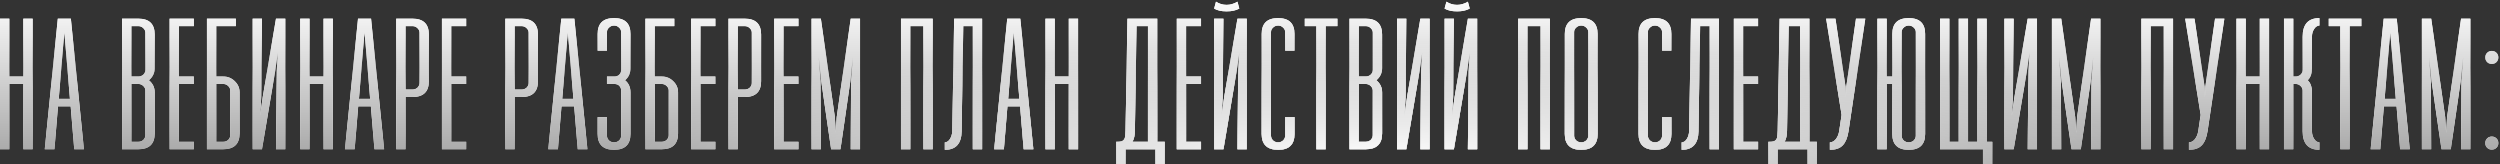
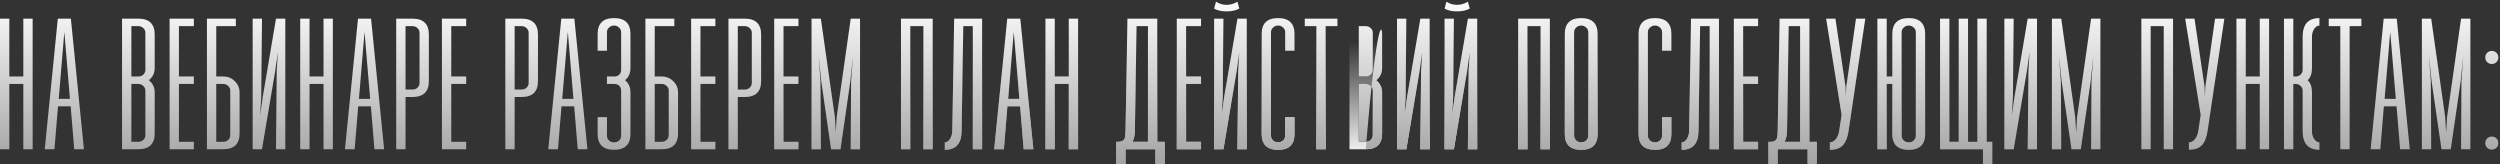
<svg xmlns="http://www.w3.org/2000/svg" width="670" height="44" viewBox="0 0 670 44" fill="none">
  <rect x="0" y="0" width="670" height="44" fill="#333333" stroke="none" />
-   <path d="M6.25 5H8.75V40H6.25V22.5H2.5V40H7.07805e-08V5H2.5V20.5H6.25V5ZM19.892 40L18.942 28.5H15.542L14.592 40H11.992L15.492 5H18.992L22.492 40H19.892ZM15.742 26.5H18.742L17.242 8.55L15.742 26.5ZM41.459 18.25C41.459 19.55 40.942 20.633 39.909 21.5C40.942 22.367 41.459 23.45 41.459 24.75V35.75C41.459 38.583 39.992 40 37.059 40H32.709V5H37.059C39.992 5 41.459 6.417 41.459 9.25V18.25ZM37.059 20.5C37.592 20.5 38.042 20.333 38.409 20C38.776 19.633 38.959 19.217 38.959 18.75V8.75C38.959 8.283 38.776 7.883 38.409 7.55C38.042 7.183 37.592 7 37.059 7H35.209V20.5H37.059ZM38.959 24.25C38.959 23.783 38.776 23.383 38.409 23.05C38.042 22.683 37.592 22.5 37.059 22.5H35.209V38H37.059C37.592 38 38.042 37.833 38.409 37.5C38.776 37.133 38.959 36.717 38.959 36.25V24.25ZM51.951 7H47.951V20.5H51.951V22.5H47.951V38H51.951V40H45.451V5H51.951V7ZM59.809 20.5C61.042 20.5 62.076 20.917 62.909 21.75C63.776 22.583 64.209 23.583 64.209 24.75V35.75C64.209 38.583 62.742 40 59.809 40H55.459V5H63.209V7H57.959V20.5H59.809ZM61.709 24.25C61.709 23.783 61.526 23.383 61.159 23.05C60.792 22.683 60.342 22.5 59.809 22.5H57.959V38H59.809C60.342 38 60.792 37.833 61.159 37.5C61.526 37.133 61.709 36.717 61.709 36.25V24.25ZM73.963 40L74.163 19L74.463 14L73.763 19L70.213 40H67.713V5H70.213L70.013 26L69.713 31L70.413 26L73.963 5H76.463V40H73.963ZM86.705 5H89.205V40H86.705V22.5H82.955V40H80.455V5H82.955V20.5H86.705V5ZM100.347 40L99.397 28.5H95.997L95.047 40H92.447L95.947 5H99.447L102.947 40H100.347ZM96.197 26.5H99.197L97.697 8.55L96.197 26.5ZM110.534 5C113.467 5 114.934 6.417 114.934 9.25V21.75C114.934 24.583 113.467 26 110.534 26H108.684V40H106.184V5H110.534ZM112.434 8.75C112.434 8.283 112.25 7.883 111.884 7.55C111.517 7.183 111.067 7 110.534 7H108.684V24H110.534C111.067 24 111.517 23.833 111.884 23.5C112.25 23.133 112.434 22.717 112.434 22.25V8.75ZM124.938 7H120.938V20.5H124.938V22.5H120.938V38H124.938V40H118.438V5H124.938V7ZM139.776 5C142.709 5 144.176 6.417 144.176 9.25V21.75C144.176 24.583 142.709 26 139.776 26H137.926V40H135.426V5H139.776ZM141.676 8.75C141.676 8.283 141.492 7.883 141.126 7.55C140.759 7.183 140.309 7 139.776 7H137.926V24H139.776C140.309 24 140.759 23.833 141.126 23.5C141.492 23.133 141.676 22.717 141.676 22.25V8.75ZM154.83 40L153.88 28.5H150.48L149.53 40H146.93L150.43 5H153.93L157.43 40H154.83ZM150.68 26.5H153.68L152.18 8.55L150.68 26.5ZM164.566 4.85C167.499 4.85 168.966 6.267 168.966 9.1V18.25C168.966 19.617 168.483 20.7 167.516 21.5C168.483 22.3 168.966 23.383 168.966 24.75V35.9C168.966 38.733 167.499 40.15 164.566 40.15C161.633 40.15 160.166 38.733 160.166 35.9V31.4H162.666V36.4C162.666 36.867 162.849 37.283 163.216 37.65C163.583 37.983 164.033 38.15 164.566 38.15C165.099 38.15 165.549 37.983 165.916 37.65C166.283 37.283 166.466 36.867 166.466 36.4V24.25C166.466 23.75 166.299 23.333 165.966 23C165.666 22.667 165.199 22.5 164.566 22.5H162.666V20.5H164.566C165.199 20.5 165.666 20.333 165.966 20C166.299 19.667 166.466 19.25 166.466 18.75V8.6C166.466 8.133 166.283 7.733 165.916 7.4C165.549 7.033 165.099 6.85 164.566 6.85C164.033 6.85 163.583 7.033 163.216 7.4C162.849 7.733 162.666 8.133 162.666 8.6V13.6H160.166V9.1C160.166 6.267 161.633 4.85 164.566 4.85ZM177.319 20.5C178.552 20.5 179.585 20.917 180.419 21.75C181.285 22.583 181.719 23.583 181.719 24.75V35.75C181.719 38.583 180.252 40 177.319 40H172.969V5H180.719V7H175.469V20.5H177.319ZM179.219 24.25C179.219 23.783 179.035 23.383 178.669 23.05C178.302 22.683 177.852 22.5 177.319 22.5H175.469V38H177.319C177.852 38 178.302 37.833 178.669 37.5C179.035 37.133 179.219 36.717 179.219 36.25V24.25ZM191.723 7H187.723V20.5H191.723V22.5H187.723V38H191.723V40H185.223V5H191.723V7ZM199.58 5C202.514 5 203.98 6.417 203.98 9.25V21.75C203.98 24.583 202.514 26 199.58 26H197.73V40H195.23V5H199.58ZM201.48 8.75C201.48 8.283 201.297 7.883 200.93 7.55C200.564 7.183 200.114 7 199.58 7H197.73V24H199.58C200.114 24 200.564 23.833 200.93 23.5C201.297 23.133 201.48 22.717 201.48 22.25V8.75ZM213.984 7H209.984V20.5H213.984V22.5H209.984V38H213.984V40H207.484V5H213.984V7ZM217.492 5H219.992L223.742 31.4L223.992 35.65L224.242 31.4L227.992 5H230.492V40H227.992L228.092 21.75L228.592 15L227.892 21.75L225.242 40H222.742L220.092 21.75L219.392 15L219.892 21.75L219.992 40H217.492V5ZM249.963 5V40H247.463V7H243.963V40H241.463V5H249.963ZM263.211 40H260.711V7H258.161L257.711 35.15C257.678 38.483 256.178 40.15 253.211 40.15V38.15C253.744 38.15 254.194 37.867 254.561 37.3C254.961 36.7 255.178 35.983 255.211 35.15L255.711 5H263.211V40ZM274.341 40L273.391 28.5H269.991L269.041 40H266.441L269.941 5H273.441L276.941 40H274.341ZM270.191 26.5H273.191L271.691 8.55L270.191 26.5ZM286.428 5H288.928V40H286.428V22.5H282.678V40H280.178V5H282.678V20.5H286.428V5ZM312.15 38V44H309.65V40H301.65V44H299.15V38H299.65C300.284 38 300.734 37.883 301 37.65C301.3 37.383 301.467 37.083 301.5 36.75C301.567 36.383 301.617 35.8 301.65 35L302.15 5H310.15V38H312.15ZM307.65 38V7H304.6L304.15 35C304.15 36.2 303.934 37.2 303.5 38H307.65ZM321.877 7H317.877V20.5H321.877V22.5H317.877V38H321.877V40H315.377V5H321.877V7ZM331.635 40L331.835 19L332.135 14L331.435 19L327.885 40H325.385V5H327.885L327.685 26L327.385 31L328.085 26L331.635 5H334.135V40H331.635ZM325.885 0.45C326.751 1.017 327.701 1.3 328.735 1.3C329.735 1.3 330.701 1.017 331.635 0.45L332.135 2.3C331.235 2.8 330.101 3.05 328.735 3.05C327.335 3.05 326.218 2.8 325.385 2.3L325.885 0.45ZM346.927 35.9C346.927 38.733 345.477 40.15 342.577 40.15C339.61 40.15 338.127 38.733 338.127 35.9V9.1C338.127 6.267 339.594 4.85 342.527 4.85C345.46 4.85 346.927 6.267 346.927 9.1V13.6H344.427V8.6C344.427 8.133 344.244 7.733 343.877 7.4C343.51 7.033 343.06 6.85 342.527 6.85C341.994 6.85 341.544 7.033 341.177 7.4C340.81 7.733 340.627 8.133 340.627 8.6V36.4C340.627 36.867 340.81 37.283 341.177 37.65C341.544 37.983 341.994 38.15 342.527 38.15C343.06 38.15 343.51 37.983 343.877 37.65C344.244 37.283 344.427 36.867 344.427 36.4V31.4H346.927V35.9ZM358.43 5V7H355.28V40H352.78V7H349.68V5H358.43ZM370.408 18.25C370.408 19.55 369.892 20.633 368.858 21.5C369.892 22.367 370.408 23.45 370.408 24.75V35.75C370.408 38.583 368.942 40 366.008 40H361.658V5H366.008C368.942 5 370.408 6.417 370.408 9.25V18.25ZM366.008 20.5C366.542 20.5 366.992 20.333 367.358 20C367.725 19.633 367.908 19.217 367.908 18.75V8.75C367.908 8.283 367.725 7.883 367.358 7.55C366.992 7.183 366.542 7 366.008 7H364.158V20.5H366.008ZM367.908 24.25C367.908 23.783 367.725 23.383 367.358 23.05C366.992 22.683 366.542 22.5 366.008 22.5H364.158V38H366.008C366.542 38 366.992 37.833 367.358 37.5C367.725 37.133 367.908 36.717 367.908 36.25V24.25ZM380.65 40L380.85 19L381.15 14L380.45 19L376.9 40H374.4V5H376.9L376.7 26L376.4 31L377.1 26L380.65 5H383.15V40H380.65ZM393.393 40L393.593 19L393.893 14L393.193 19L389.643 40H387.143V5H389.643L389.443 26L389.143 31L389.843 26L393.393 5H395.893V40H393.393ZM387.643 0.45C388.509 1.017 389.459 1.3 390.493 1.3C391.493 1.3 392.459 1.017 393.393 0.45L393.893 2.3C392.993 2.8 391.859 3.05 390.493 3.05C389.093 3.05 387.976 2.8 387.143 2.3L387.643 0.45ZM415.365 5V40H412.865V7H409.365V40H406.865V5H415.365ZM419.363 9.1C419.363 6.267 420.83 4.85 423.763 4.85C426.697 4.85 428.163 6.267 428.163 9.1V35.9C428.163 38.733 426.697 40.15 423.763 40.15C420.83 40.15 419.363 38.733 419.363 35.9V9.1ZM421.863 36.4C421.863 36.867 422.047 37.283 422.413 37.65C422.78 37.983 423.23 38.15 423.763 38.15C424.297 38.15 424.747 37.983 425.113 37.65C425.48 37.283 425.663 36.867 425.663 36.4V8.6C425.663 8.133 425.48 7.733 425.113 7.4C424.747 7.033 424.297 6.85 423.763 6.85C423.23 6.85 422.78 7.033 422.413 7.4C422.047 7.733 421.863 8.133 421.863 8.6V36.4ZM447.935 35.9C447.935 38.733 446.485 40.15 443.585 40.15C440.618 40.15 439.135 38.733 439.135 35.9V9.1C439.135 6.267 440.601 4.85 443.535 4.85C446.468 4.85 447.935 6.267 447.935 9.1V13.6H445.435V8.6C445.435 8.133 445.251 7.733 444.885 7.4C444.518 7.033 444.068 6.85 443.535 6.85C443.001 6.85 442.551 7.033 442.185 7.4C441.818 7.733 441.635 8.133 441.635 8.6V36.4C441.635 36.867 441.818 37.283 442.185 37.65C442.551 37.983 443.001 38.15 443.535 38.15C444.068 38.15 444.518 37.983 444.885 37.65C445.251 37.283 445.435 36.867 445.435 36.4V31.4H447.935V35.9ZM460.688 40H458.188V7H455.638L455.188 35.15C455.154 38.483 453.654 40.15 450.688 40.15V38.15C451.221 38.15 451.671 37.867 452.038 37.3C452.438 36.7 452.654 35.983 452.688 35.15L453.188 5H460.688V40ZM471.168 7H467.168V20.5H471.168V22.5H467.168V38H471.168V40H464.668V5H471.168V7ZM486.926 38V44H484.426V40H476.426V44H473.926V38H474.426C475.059 38 475.509 37.883 475.776 37.65C476.076 37.383 476.242 37.083 476.276 36.75C476.342 36.383 476.392 35.8 476.426 35L476.926 5H484.926V38H486.926ZM482.426 38V7H479.376L478.926 35C478.926 36.2 478.709 37.2 478.276 38H482.426ZM494.602 23.25L494.702 26L494.802 23.25L497.402 5H499.902L495.402 35.15C495.136 36.883 494.619 38.15 493.852 38.95C493.086 39.75 491.936 40.15 490.402 40.15V38.15C491.002 38.15 491.536 37.867 492.002 37.3C492.469 36.7 492.769 35.983 492.902 35.15L493.552 30.8L489.402 5H491.902L494.602 23.25ZM511.539 4.85C514.472 4.85 515.939 6.267 515.939 9.1V35.9C515.939 38.733 514.472 40.15 511.539 40.15C508.605 40.15 507.139 38.733 507.139 35.9V22.5H505.639V40H503.139V5H505.639V20.5H507.139V9.1C507.139 6.267 508.605 4.85 511.539 4.85ZM513.439 8.6C513.439 8.133 513.255 7.733 512.889 7.4C512.522 7.033 512.072 6.85 511.539 6.85C511.005 6.85 510.555 7.033 510.189 7.4C509.822 7.733 509.639 8.133 509.639 8.6V36.4C509.639 36.867 509.822 37.283 510.189 37.65C510.555 37.983 511.005 38.15 511.539 38.15C512.072 38.15 512.522 37.983 512.889 37.65C513.255 37.283 513.439 36.867 513.439 36.4V8.6ZM532.434 38H533.934V44H531.434V40H519.934V5H522.434V38H524.934V5H527.434V38H529.934V5H532.434V38ZM543.418 40L543.618 19L543.918 14L543.218 19L539.668 40H537.168V5H539.668L539.468 26L539.168 31L539.868 26L543.418 5H545.918V40H543.418ZM549.91 5H552.41L556.16 31.4L556.41 35.65L556.66 31.4L560.41 5H562.91V40H560.41L560.51 21.75L561.01 15L560.31 21.75L557.66 40H555.16L552.51 21.75L551.81 15L552.31 21.75L552.41 40H549.91V5ZM582.381 5V40H579.881V7H576.381V40H573.881V5H582.381ZM590.829 23.25L590.929 26L591.029 23.25L593.629 5H596.129L591.629 35.15C591.362 36.883 590.846 38.15 590.079 38.95C589.312 39.75 588.162 40.15 586.629 40.15V38.15C587.229 38.15 587.762 37.867 588.229 37.3C588.696 36.7 588.996 35.983 589.129 35.15L589.779 30.8L585.629 5H588.129L590.829 23.25ZM605.615 5H608.115V40H605.615V22.5H601.865V40H599.365V5H601.865V20.5H605.615V5ZM619.607 18.25C619.607 19.717 619.224 20.8 618.457 21.5C619.224 22.2 619.607 23.283 619.607 24.75V35.15C619.607 35.95 619.807 36.65 620.207 37.25C620.607 37.85 621.074 38.15 621.607 38.15V40.15C618.607 40.15 617.107 38.483 617.107 35.15V24.25C617.107 23.783 616.924 23.383 616.557 23.05C616.191 22.683 615.741 22.5 615.207 22.5H614.607V40H612.107V5H614.607V20.5H615.207C615.741 20.5 616.191 20.333 616.557 20C616.924 19.633 617.107 19.217 617.107 18.75V9.85C617.107 6.517 618.607 4.85 621.607 4.85V6.85C621.074 6.85 620.607 7.15 620.207 7.75C619.807 8.35 619.607 9.05 619.607 9.85V18.25ZM632.85 5V7H629.7V40H627.2V7H624.1V5H632.85ZM643.228 40L642.278 28.5H638.878L637.928 40H635.328L638.828 5H642.328L645.828 40H643.228ZM639.078 26.5H642.078L640.578 8.55L639.078 26.5ZM649.064 5H651.564L655.314 31.4L655.564 35.65L655.814 31.4L659.564 5H662.064V40H659.564L659.664 21.75L660.164 15L659.464 21.75L656.814 40H654.314L651.664 21.75L650.964 15L651.464 21.75L651.564 40H649.064V5ZM667.805 40.1C667.305 40.1 666.888 39.933 666.555 39.6C666.221 39.267 666.055 38.85 666.055 38.35C666.055 37.85 666.221 37.433 666.555 37.1C666.888 36.767 667.305 36.6 667.805 36.6C668.305 36.6 668.721 36.767 669.055 37.1C669.388 37.433 669.555 37.85 669.555 38.35C669.555 38.85 669.388 39.267 669.055 39.6C668.721 39.933 668.305 40.1 667.805 40.1ZM667.805 17.15C667.305 17.15 666.888 16.983 666.555 16.65C666.221 16.317 666.055 15.9 666.055 15.4C666.055 14.9 666.221 14.483 666.555 14.15C666.888 13.817 667.305 13.65 667.805 13.65C668.305 13.65 668.721 13.817 669.055 14.15C669.388 14.483 669.555 14.9 669.555 15.4C669.555 15.9 669.388 16.317 669.055 16.65C668.721 16.983 668.305 17.15 667.805 17.15Z" fill="url(#paint0_linear_17_4268)" />
  <path d="M6.25 5H8.75V40H6.25V22.5H2.5V40H7.07805e-08V5H2.5V20.5H6.25V5ZM19.892 40L18.942 28.5H15.542L14.592 40H11.992L15.492 5H18.992L22.492 40H19.892ZM15.742 26.5H18.742L17.242 8.55L15.742 26.5ZM41.459 18.25C41.459 19.55 40.942 20.633 39.909 21.5C40.942 22.367 41.459 23.45 41.459 24.75V35.75C41.459 38.583 39.992 40 37.059 40H32.709V5H37.059C39.992 5 41.459 6.417 41.459 9.25V18.25ZM37.059 20.5C37.592 20.5 38.042 20.333 38.409 20C38.776 19.633 38.959 19.217 38.959 18.75V8.75C38.959 8.283 38.776 7.883 38.409 7.55C38.042 7.183 37.592 7 37.059 7H35.209V20.5H37.059ZM38.959 24.25C38.959 23.783 38.776 23.383 38.409 23.05C38.042 22.683 37.592 22.5 37.059 22.5H35.209V38H37.059C37.592 38 38.042 37.833 38.409 37.5C38.776 37.133 38.959 36.717 38.959 36.25V24.25ZM51.951 7H47.951V20.5H51.951V22.5H47.951V38H51.951V40H45.451V5H51.951V7ZM59.809 20.5C61.042 20.5 62.076 20.917 62.909 21.75C63.776 22.583 64.209 23.583 64.209 24.75V35.75C64.209 38.583 62.742 40 59.809 40H55.459V5H63.209V7H57.959V20.5H59.809ZM61.709 24.25C61.709 23.783 61.526 23.383 61.159 23.05C60.792 22.683 60.342 22.5 59.809 22.5H57.959V38H59.809C60.342 38 60.792 37.833 61.159 37.5C61.526 37.133 61.709 36.717 61.709 36.25V24.25ZM73.963 40L74.163 19L74.463 14L73.763 19L70.213 40H67.713V5H70.213L70.013 26L69.713 31L70.413 26L73.963 5H76.463V40H73.963ZM86.705 5H89.205V40H86.705V22.5H82.955V40H80.455V5H82.955V20.5H86.705V5ZM100.347 40L99.397 28.5H95.997L95.047 40H92.447L95.947 5H99.447L102.947 40H100.347ZM96.197 26.5H99.197L97.697 8.55L96.197 26.5ZM110.534 5C113.467 5 114.934 6.417 114.934 9.25V21.75C114.934 24.583 113.467 26 110.534 26H108.684V40H106.184V5H110.534ZM112.434 8.75C112.434 8.283 112.25 7.883 111.884 7.55C111.517 7.183 111.067 7 110.534 7H108.684V24H110.534C111.067 24 111.517 23.833 111.884 23.5C112.25 23.133 112.434 22.717 112.434 22.25V8.75ZM124.938 7H120.938V20.5H124.938V22.5H120.938V38H124.938V40H118.438V5H124.938V7ZM139.776 5C142.709 5 144.176 6.417 144.176 9.25V21.75C144.176 24.583 142.709 26 139.776 26H137.926V40H135.426V5H139.776ZM141.676 8.75C141.676 8.283 141.492 7.883 141.126 7.55C140.759 7.183 140.309 7 139.776 7H137.926V24H139.776C140.309 24 140.759 23.833 141.126 23.5C141.492 23.133 141.676 22.717 141.676 22.25V8.75ZM154.83 40L153.88 28.5H150.48L149.53 40H146.93L150.43 5H153.93L157.43 40H154.83ZM150.68 26.5H153.68L152.18 8.55L150.68 26.5ZM164.566 4.85C167.499 4.85 168.966 6.267 168.966 9.1V18.25C168.966 19.617 168.483 20.7 167.516 21.5C168.483 22.3 168.966 23.383 168.966 24.75V35.9C168.966 38.733 167.499 40.15 164.566 40.15C161.633 40.15 160.166 38.733 160.166 35.9V31.4H162.666V36.4C162.666 36.867 162.849 37.283 163.216 37.65C163.583 37.983 164.033 38.15 164.566 38.15C165.099 38.15 165.549 37.983 165.916 37.65C166.283 37.283 166.466 36.867 166.466 36.4V24.25C166.466 23.75 166.299 23.333 165.966 23C165.666 22.667 165.199 22.5 164.566 22.5H162.666V20.5H164.566C165.199 20.5 165.666 20.333 165.966 20C166.299 19.667 166.466 19.25 166.466 18.75V8.6C166.466 8.133 166.283 7.733 165.916 7.4C165.549 7.033 165.099 6.85 164.566 6.85C164.033 6.85 163.583 7.033 163.216 7.4C162.849 7.733 162.666 8.133 162.666 8.6V13.6H160.166V9.1C160.166 6.267 161.633 4.85 164.566 4.85ZM177.319 20.5C178.552 20.5 179.585 20.917 180.419 21.75C181.285 22.583 181.719 23.583 181.719 24.75V35.75C181.719 38.583 180.252 40 177.319 40H172.969V5H180.719V7H175.469V20.5H177.319ZM179.219 24.25C179.219 23.783 179.035 23.383 178.669 23.05C178.302 22.683 177.852 22.5 177.319 22.5H175.469V38H177.319C177.852 38 178.302 37.833 178.669 37.5C179.035 37.133 179.219 36.717 179.219 36.25V24.25ZM191.723 7H187.723V20.5H191.723V22.5H187.723V38H191.723V40H185.223V5H191.723V7ZM199.58 5C202.514 5 203.98 6.417 203.98 9.25V21.75C203.98 24.583 202.514 26 199.58 26H197.73V40H195.23V5H199.58ZM201.48 8.75C201.48 8.283 201.297 7.883 200.93 7.55C200.564 7.183 200.114 7 199.58 7H197.73V24H199.58C200.114 24 200.564 23.833 200.93 23.5C201.297 23.133 201.48 22.717 201.48 22.25V8.75ZM213.984 7H209.984V20.5H213.984V22.5H209.984V38H213.984V40H207.484V5H213.984V7ZM217.492 5H219.992L223.742 31.4L223.992 35.65L224.242 31.4L227.992 5H230.492V40H227.992L228.092 21.75L228.592 15L227.892 21.75L225.242 40H222.742L220.092 21.75L219.392 15L219.892 21.75L219.992 40H217.492V5ZM249.963 5V40H247.463V7H243.963V40H241.463V5H249.963ZM263.211 40H260.711V7H258.161L257.711 35.15C257.678 38.483 256.178 40.15 253.211 40.15V38.15C253.744 38.15 254.194 37.867 254.561 37.3C254.961 36.7 255.178 35.983 255.211 35.15L255.711 5H263.211V40ZM274.341 40L273.391 28.5H269.991L269.041 40H266.441L269.941 5H273.441L276.941 40H274.341ZM270.191 26.5H273.191L271.691 8.55L270.191 26.5ZM286.428 5H288.928V40H286.428V22.5H282.678V40H280.178V5H282.678V20.5H286.428V5ZM312.15 38V44H309.65V40H301.65V44H299.15V38H299.65C300.284 38 300.734 37.883 301 37.65C301.3 37.383 301.467 37.083 301.5 36.75C301.567 36.383 301.617 35.8 301.65 35L302.15 5H310.15V38H312.15ZM307.65 38V7H304.6L304.15 35C304.15 36.2 303.934 37.2 303.5 38H307.65ZM321.877 7H317.877V20.5H321.877V22.5H317.877V38H321.877V40H315.377V5H321.877V7ZM331.635 40L331.835 19L332.135 14L331.435 19L327.885 40H325.385V5H327.885L327.685 26L327.385 31L328.085 26L331.635 5H334.135V40H331.635ZM325.885 0.45C326.751 1.017 327.701 1.3 328.735 1.3C329.735 1.3 330.701 1.017 331.635 0.45L332.135 2.3C331.235 2.8 330.101 3.05 328.735 3.05C327.335 3.05 326.218 2.8 325.385 2.3L325.885 0.45ZM346.927 35.9C346.927 38.733 345.477 40.15 342.577 40.15C339.61 40.15 338.127 38.733 338.127 35.9V9.1C338.127 6.267 339.594 4.85 342.527 4.85C345.46 4.85 346.927 6.267 346.927 9.1V13.6H344.427V8.6C344.427 8.133 344.244 7.733 343.877 7.4C343.51 7.033 343.06 6.85 342.527 6.85C341.994 6.85 341.544 7.033 341.177 7.4C340.81 7.733 340.627 8.133 340.627 8.6V36.4C340.627 36.867 340.81 37.283 341.177 37.65C341.544 37.983 341.994 38.15 342.527 38.15C343.06 38.15 343.51 37.983 343.877 37.65C344.244 37.283 344.427 36.867 344.427 36.4V31.4H346.927V35.9ZM358.43 5V7H355.28V40H352.78V7H349.68V5H358.43ZM370.408 18.25C370.408 19.55 369.892 20.633 368.858 21.5C369.892 22.367 370.408 23.45 370.408 24.75V35.75C370.408 38.583 368.942 40 366.008 40H361.658V5H366.008C368.942 5 370.408 6.417 370.408 9.25V18.25ZM366.008 20.5C366.542 20.5 366.992 20.333 367.358 20C367.725 19.633 367.908 19.217 367.908 18.75V8.75C367.908 8.283 367.725 7.883 367.358 7.55C366.992 7.183 366.542 7 366.008 7H364.158V20.5H366.008ZM367.908 24.25C367.908 23.783 367.725 23.383 367.358 23.05C366.992 22.683 366.542 22.5 366.008 22.5H364.158V38H366.008C366.542 38 366.992 37.833 367.358 37.5C367.725 37.133 367.908 36.717 367.908 36.25V24.25ZM380.65 40L380.85 19L381.15 14L380.45 19L376.9 40H374.4V5H376.9L376.7 26L376.4 31L377.1 26L380.65 5H383.15V40H380.65ZM393.393 40L393.593 19L393.893 14L393.193 19L389.643 40H387.143V5H389.643L389.443 26L389.143 31L389.843 26L393.393 5H395.893V40H393.393ZM387.643 0.45C388.509 1.017 389.459 1.3 390.493 1.3C391.493 1.3 392.459 1.017 393.393 0.45L393.893 2.3C392.993 2.8 391.859 3.05 390.493 3.05C389.093 3.05 387.976 2.8 387.143 2.3L387.643 0.45ZM415.365 5V40H412.865V7H409.365V40H406.865V5H415.365ZM419.363 9.1C419.363 6.267 420.83 4.85 423.763 4.85C426.697 4.85 428.163 6.267 428.163 9.1V35.9C428.163 38.733 426.697 40.15 423.763 40.15C420.83 40.15 419.363 38.733 419.363 35.9V9.1ZM421.863 36.4C421.863 36.867 422.047 37.283 422.413 37.65C422.78 37.983 423.23 38.15 423.763 38.15C424.297 38.15 424.747 37.983 425.113 37.65C425.48 37.283 425.663 36.867 425.663 36.4V8.6C425.663 8.133 425.48 7.733 425.113 7.4C424.747 7.033 424.297 6.85 423.763 6.85C423.23 6.85 422.78 7.033 422.413 7.4C422.047 7.733 421.863 8.133 421.863 8.6V36.4ZM447.935 35.9C447.935 38.733 446.485 40.15 443.585 40.15C440.618 40.15 439.135 38.733 439.135 35.9V9.1C439.135 6.267 440.601 4.85 443.535 4.85C446.468 4.85 447.935 6.267 447.935 9.1V13.6H445.435V8.6C445.435 8.133 445.251 7.733 444.885 7.4C444.518 7.033 444.068 6.85 443.535 6.85C443.001 6.85 442.551 7.033 442.185 7.4C441.818 7.733 441.635 8.133 441.635 8.6V36.4C441.635 36.867 441.818 37.283 442.185 37.65C442.551 37.983 443.001 38.15 443.535 38.15C444.068 38.15 444.518 37.983 444.885 37.65C445.251 37.283 445.435 36.867 445.435 36.4V31.4H447.935V35.9ZM460.688 40H458.188V7H455.638L455.188 35.15C455.154 38.483 453.654 40.15 450.688 40.15V38.15C451.221 38.15 451.671 37.867 452.038 37.3C452.438 36.7 452.654 35.983 452.688 35.15L453.188 5H460.688V40ZM471.168 7H467.168V20.5H471.168V22.5H467.168V38H471.168V40H464.668V5H471.168V7ZM486.926 38V44H484.426V40H476.426V44H473.926V38H474.426C475.059 38 475.509 37.883 475.776 37.65C476.076 37.383 476.242 37.083 476.276 36.75C476.342 36.383 476.392 35.8 476.426 35L476.926 5H484.926V38H486.926ZM482.426 38V7H479.376L478.926 35C478.926 36.2 478.709 37.2 478.276 38H482.426ZM494.602 23.25L494.702 26L494.802 23.25L497.402 5H499.902L495.402 35.15C495.136 36.883 494.619 38.15 493.852 38.95C493.086 39.75 491.936 40.15 490.402 40.15V38.15C491.002 38.15 491.536 37.867 492.002 37.3C492.469 36.7 492.769 35.983 492.902 35.15L493.552 30.8L489.402 5H491.902L494.602 23.25ZM511.539 4.85C514.472 4.85 515.939 6.267 515.939 9.1V35.9C515.939 38.733 514.472 40.15 511.539 40.15C508.605 40.15 507.139 38.733 507.139 35.9V22.5H505.639V40H503.139V5H505.639V20.5H507.139V9.1C507.139 6.267 508.605 4.85 511.539 4.85ZM513.439 8.6C513.439 8.133 513.255 7.733 512.889 7.4C512.522 7.033 512.072 6.85 511.539 6.85C511.005 6.85 510.555 7.033 510.189 7.4C509.822 7.733 509.639 8.133 509.639 8.6V36.4C509.639 36.867 509.822 37.283 510.189 37.65C510.555 37.983 511.005 38.15 511.539 38.15C512.072 38.15 512.522 37.983 512.889 37.65C513.255 37.283 513.439 36.867 513.439 36.4V8.6ZM532.434 38H533.934V44H531.434V40H519.934V5H522.434V38H524.934V5H527.434V38H529.934V5H532.434V38ZM543.418 40L543.618 19L543.918 14L543.218 19L539.668 40H537.168V5H539.668L539.468 26L539.168 31L539.868 26L543.418 5H545.918V40H543.418ZM549.91 5H552.41L556.16 31.4L556.41 35.65L556.66 31.4L560.41 5H562.91V40H560.41L560.51 21.75L561.01 15L560.31 21.75L557.66 40H555.16L552.51 21.75L551.81 15L552.31 21.75L552.41 40H549.91V5ZM582.381 5V40H579.881V7H576.381V40H573.881V5H582.381ZM590.829 23.25L590.929 26L591.029 23.25L593.629 5H596.129L591.629 35.15C591.362 36.883 590.846 38.15 590.079 38.95C589.312 39.75 588.162 40.15 586.629 40.15V38.15C587.229 38.15 587.762 37.867 588.229 37.3C588.696 36.7 588.996 35.983 589.129 35.15L589.779 30.8L585.629 5H588.129L590.829 23.25ZM605.615 5H608.115V40H605.615V22.5H601.865V40H599.365V5H601.865V20.5H605.615V5ZM619.607 18.25C619.607 19.717 619.224 20.8 618.457 21.5C619.224 22.2 619.607 23.283 619.607 24.75V35.15C619.607 35.95 619.807 36.65 620.207 37.25C620.607 37.85 621.074 38.15 621.607 38.15V40.15C618.607 40.15 617.107 38.483 617.107 35.15V24.25C617.107 23.783 616.924 23.383 616.557 23.05C616.191 22.683 615.741 22.5 615.207 22.5H614.607V40H612.107V5H614.607V20.5H615.207C615.741 20.5 616.191 20.333 616.557 20C616.924 19.633 617.107 19.217 617.107 18.75V9.85C617.107 6.517 618.607 4.85 621.607 4.85V6.85C621.074 6.85 620.607 7.15 620.207 7.75C619.807 8.35 619.607 9.05 619.607 9.85V18.25ZM632.85 5V7H629.7V40H627.2V7H624.1V5H632.85ZM643.228 40L642.278 28.5H638.878L637.928 40H635.328L638.828 5H642.328L645.828 40H643.228ZM639.078 26.5H642.078L640.578 8.55L639.078 26.5ZM649.064 5H651.564L655.314 31.4L655.564 35.65L655.814 31.4L659.564 5H662.064V40H659.564L659.664 21.75L660.164 15L659.464 21.75L656.814 40H654.314L651.664 21.75L650.964 15L651.464 21.75L651.564 40H649.064V5ZM667.805 40.1C667.305 40.1 666.888 39.933 666.555 39.6C666.221 39.267 666.055 38.85 666.055 38.35C666.055 37.85 666.221 37.433 666.555 37.1C666.888 36.767 667.305 36.6 667.805 36.6C668.305 36.6 668.721 36.767 669.055 37.1C669.388 37.433 669.555 37.85 669.555 38.35C669.555 38.85 669.388 39.267 669.055 39.6C668.721 39.933 668.305 40.1 667.805 40.1ZM667.805 17.15C667.305 17.15 666.888 16.983 666.555 16.65C666.221 16.317 666.055 15.9 666.055 15.4C666.055 14.9 666.221 14.483 666.555 14.15C666.888 13.817 667.305 13.65 667.805 13.65C668.305 13.65 668.721 13.817 669.055 14.15C669.388 14.483 669.555 14.9 669.555 15.4C669.555 15.9 669.388 16.317 669.055 16.65C668.721 16.983 668.305 17.15 667.805 17.15Z" fill="url(#paint1_radial_17_4268)" />
-   <path d="M6.25 5H8.75V40H6.25V22.5H2.5V40H7.07805e-08V5H2.5V20.5H6.25V5ZM19.892 40L18.942 28.5H15.542L14.592 40H11.992L15.492 5H18.992L22.492 40H19.892ZM15.742 26.5H18.742L17.242 8.55L15.742 26.5ZM41.459 18.25C41.459 19.55 40.942 20.633 39.909 21.5C40.942 22.367 41.459 23.45 41.459 24.75V35.75C41.459 38.583 39.992 40 37.059 40H32.709V5H37.059C39.992 5 41.459 6.417 41.459 9.25V18.25ZM37.059 20.5C37.592 20.5 38.042 20.333 38.409 20C38.776 19.633 38.959 19.217 38.959 18.75V8.75C38.959 8.283 38.776 7.883 38.409 7.55C38.042 7.183 37.592 7 37.059 7H35.209V20.5H37.059ZM38.959 24.25C38.959 23.783 38.776 23.383 38.409 23.05C38.042 22.683 37.592 22.5 37.059 22.5H35.209V38H37.059C37.592 38 38.042 37.833 38.409 37.5C38.776 37.133 38.959 36.717 38.959 36.25V24.25ZM51.951 7H47.951V20.5H51.951V22.5H47.951V38H51.951V40H45.451V5H51.951V7ZM59.809 20.5C61.042 20.5 62.076 20.917 62.909 21.75C63.776 22.583 64.209 23.583 64.209 24.75V35.75C64.209 38.583 62.742 40 59.809 40H55.459V5H63.209V7H57.959V20.5H59.809ZM61.709 24.25C61.709 23.783 61.526 23.383 61.159 23.05C60.792 22.683 60.342 22.5 59.809 22.5H57.959V38H59.809C60.342 38 60.792 37.833 61.159 37.5C61.526 37.133 61.709 36.717 61.709 36.25V24.25ZM73.963 40L74.163 19L74.463 14L73.763 19L70.213 40H67.713V5H70.213L70.013 26L69.713 31L70.413 26L73.963 5H76.463V40H73.963ZM86.705 5H89.205V40H86.705V22.5H82.955V40H80.455V5H82.955V20.5H86.705V5ZM100.347 40L99.397 28.5H95.997L95.047 40H92.447L95.947 5H99.447L102.947 40H100.347ZM96.197 26.5H99.197L97.697 8.55L96.197 26.5ZM110.534 5C113.467 5 114.934 6.417 114.934 9.25V21.75C114.934 24.583 113.467 26 110.534 26H108.684V40H106.184V5H110.534ZM112.434 8.75C112.434 8.283 112.25 7.883 111.884 7.55C111.517 7.183 111.067 7 110.534 7H108.684V24H110.534C111.067 24 111.517 23.833 111.884 23.5C112.25 23.133 112.434 22.717 112.434 22.25V8.75ZM124.938 7H120.938V20.5H124.938V22.5H120.938V38H124.938V40H118.438V5H124.938V7ZM139.776 5C142.709 5 144.176 6.417 144.176 9.25V21.75C144.176 24.583 142.709 26 139.776 26H137.926V40H135.426V5H139.776ZM141.676 8.75C141.676 8.283 141.492 7.883 141.126 7.55C140.759 7.183 140.309 7 139.776 7H137.926V24H139.776C140.309 24 140.759 23.833 141.126 23.5C141.492 23.133 141.676 22.717 141.676 22.25V8.75ZM154.83 40L153.88 28.5H150.48L149.53 40H146.93L150.43 5H153.93L157.43 40H154.83ZM150.68 26.5H153.68L152.18 8.55L150.68 26.5ZM164.566 4.85C167.499 4.85 168.966 6.267 168.966 9.1V18.25C168.966 19.617 168.483 20.7 167.516 21.5C168.483 22.3 168.966 23.383 168.966 24.75V35.9C168.966 38.733 167.499 40.15 164.566 40.15C161.633 40.15 160.166 38.733 160.166 35.9V31.4H162.666V36.4C162.666 36.867 162.849 37.283 163.216 37.65C163.583 37.983 164.033 38.15 164.566 38.15C165.099 38.15 165.549 37.983 165.916 37.65C166.283 37.283 166.466 36.867 166.466 36.4V24.25C166.466 23.75 166.299 23.333 165.966 23C165.666 22.667 165.199 22.5 164.566 22.5H162.666V20.5H164.566C165.199 20.5 165.666 20.333 165.966 20C166.299 19.667 166.466 19.25 166.466 18.75V8.6C166.466 8.133 166.283 7.733 165.916 7.4C165.549 7.033 165.099 6.85 164.566 6.85C164.033 6.85 163.583 7.033 163.216 7.4C162.849 7.733 162.666 8.133 162.666 8.6V13.6H160.166V9.1C160.166 6.267 161.633 4.85 164.566 4.85ZM177.319 20.5C178.552 20.5 179.585 20.917 180.419 21.75C181.285 22.583 181.719 23.583 181.719 24.75V35.75C181.719 38.583 180.252 40 177.319 40H172.969V5H180.719V7H175.469V20.5H177.319ZM179.219 24.25C179.219 23.783 179.035 23.383 178.669 23.05C178.302 22.683 177.852 22.5 177.319 22.5H175.469V38H177.319C177.852 38 178.302 37.833 178.669 37.5C179.035 37.133 179.219 36.717 179.219 36.25V24.25ZM191.723 7H187.723V20.5H191.723V22.5H187.723V38H191.723V40H185.223V5H191.723V7ZM199.58 5C202.514 5 203.98 6.417 203.98 9.25V21.75C203.98 24.583 202.514 26 199.58 26H197.73V40H195.23V5H199.58ZM201.48 8.75C201.48 8.283 201.297 7.883 200.93 7.55C200.564 7.183 200.114 7 199.58 7H197.73V24H199.58C200.114 24 200.564 23.833 200.93 23.5C201.297 23.133 201.48 22.717 201.48 22.25V8.75ZM213.984 7H209.984V20.5H213.984V22.5H209.984V38H213.984V40H207.484V5H213.984V7ZM217.492 5H219.992L223.742 31.4L223.992 35.65L224.242 31.4L227.992 5H230.492V40H227.992L228.092 21.75L228.592 15L227.892 21.75L225.242 40H222.742L220.092 21.75L219.392 15L219.892 21.75L219.992 40H217.492V5ZM249.963 5V40H247.463V7H243.963V40H241.463V5H249.963ZM263.211 40H260.711V7H258.161L257.711 35.15C257.678 38.483 256.178 40.15 253.211 40.15V38.15C253.744 38.15 254.194 37.867 254.561 37.3C254.961 36.7 255.178 35.983 255.211 35.15L255.711 5H263.211V40ZM274.341 40L273.391 28.5H269.991L269.041 40H266.441L269.941 5H273.441L276.941 40H274.341ZM270.191 26.5H273.191L271.691 8.55L270.191 26.5ZM286.428 5H288.928V40H286.428V22.5H282.678V40H280.178V5H282.678V20.5H286.428V5ZM312.15 38V44H309.65V40H301.65V44H299.15V38H299.65C300.284 38 300.734 37.883 301 37.65C301.3 37.383 301.467 37.083 301.5 36.75C301.567 36.383 301.617 35.8 301.65 35L302.15 5H310.15V38H312.15ZM307.65 38V7H304.6L304.15 35C304.15 36.2 303.934 37.2 303.5 38H307.65ZM321.877 7H317.877V20.5H321.877V22.5H317.877V38H321.877V40H315.377V5H321.877V7ZM331.635 40L331.835 19L332.135 14L331.435 19L327.885 40H325.385V5H327.885L327.685 26L327.385 31L328.085 26L331.635 5H334.135V40H331.635ZM325.885 0.45C326.751 1.017 327.701 1.3 328.735 1.3C329.735 1.3 330.701 1.017 331.635 0.45L332.135 2.3C331.235 2.8 330.101 3.05 328.735 3.05C327.335 3.05 326.218 2.8 325.385 2.3L325.885 0.45ZM346.927 35.9C346.927 38.733 345.477 40.15 342.577 40.15C339.61 40.15 338.127 38.733 338.127 35.9V9.1C338.127 6.267 339.594 4.85 342.527 4.85C345.46 4.85 346.927 6.267 346.927 9.1V13.6H344.427V8.6C344.427 8.133 344.244 7.733 343.877 7.4C343.51 7.033 343.06 6.85 342.527 6.85C341.994 6.85 341.544 7.033 341.177 7.4C340.81 7.733 340.627 8.133 340.627 8.6V36.4C340.627 36.867 340.81 37.283 341.177 37.65C341.544 37.983 341.994 38.15 342.527 38.15C343.06 38.15 343.51 37.983 343.877 37.65C344.244 37.283 344.427 36.867 344.427 36.4V31.4H346.927V35.9ZM358.43 5V7H355.28V40H352.78V7H349.68V5H358.43ZM370.408 18.25C370.408 19.55 369.892 20.633 368.858 21.5C369.892 22.367 370.408 23.45 370.408 24.75V35.75C370.408 38.583 368.942 40 366.008 40H361.658V5H366.008C368.942 5 370.408 6.417 370.408 9.25V18.25ZM366.008 20.5C366.542 20.5 366.992 20.333 367.358 20C367.725 19.633 367.908 19.217 367.908 18.75V8.75C367.908 8.283 367.725 7.883 367.358 7.55C366.992 7.183 366.542 7 366.008 7H364.158V20.5H366.008ZM367.908 24.25C367.908 23.783 367.725 23.383 367.358 23.05C366.992 22.683 366.542 22.5 366.008 22.5H364.158V38H366.008C366.542 38 366.992 37.833 367.358 37.5C367.725 37.133 367.908 36.717 367.908 36.25V24.25ZM380.65 40L380.85 19L381.15 14L380.45 19L376.9 40H374.4V5H376.9L376.7 26L376.4 31L377.1 26L380.65 5H383.15V40H380.65ZM393.393 40L393.593 19L393.893 14L393.193 19L389.643 40H387.143V5H389.643L389.443 26L389.143 31L389.843 26L393.393 5H395.893V40H393.393ZM387.643 0.45C388.509 1.017 389.459 1.3 390.493 1.3C391.493 1.3 392.459 1.017 393.393 0.45L393.893 2.3C392.993 2.8 391.859 3.05 390.493 3.05C389.093 3.05 387.976 2.8 387.143 2.3L387.643 0.45ZM415.365 5V40H412.865V7H409.365V40H406.865V5H415.365ZM419.363 9.1C419.363 6.267 420.83 4.85 423.763 4.85C426.697 4.85 428.163 6.267 428.163 9.1V35.9C428.163 38.733 426.697 40.15 423.763 40.15C420.83 40.15 419.363 38.733 419.363 35.9V9.1ZM421.863 36.4C421.863 36.867 422.047 37.283 422.413 37.65C422.78 37.983 423.23 38.15 423.763 38.15C424.297 38.15 424.747 37.983 425.113 37.65C425.48 37.283 425.663 36.867 425.663 36.4V8.6C425.663 8.133 425.48 7.733 425.113 7.4C424.747 7.033 424.297 6.85 423.763 6.85C423.23 6.85 422.78 7.033 422.413 7.4C422.047 7.733 421.863 8.133 421.863 8.6V36.4ZM447.935 35.9C447.935 38.733 446.485 40.15 443.585 40.15C440.618 40.15 439.135 38.733 439.135 35.9V9.1C439.135 6.267 440.601 4.85 443.535 4.85C446.468 4.85 447.935 6.267 447.935 9.1V13.6H445.435V8.6C445.435 8.133 445.251 7.733 444.885 7.4C444.518 7.033 444.068 6.85 443.535 6.85C443.001 6.85 442.551 7.033 442.185 7.4C441.818 7.733 441.635 8.133 441.635 8.6V36.4C441.635 36.867 441.818 37.283 442.185 37.65C442.551 37.983 443.001 38.15 443.535 38.15C444.068 38.15 444.518 37.983 444.885 37.65C445.251 37.283 445.435 36.867 445.435 36.4V31.4H447.935V35.9ZM460.688 40H458.188V7H455.638L455.188 35.15C455.154 38.483 453.654 40.15 450.688 40.15V38.15C451.221 38.15 451.671 37.867 452.038 37.3C452.438 36.7 452.654 35.983 452.688 35.15L453.188 5H460.688V40ZM471.168 7H467.168V20.5H471.168V22.5H467.168V38H471.168V40H464.668V5H471.168V7ZM486.926 38V44H484.426V40H476.426V44H473.926V38H474.426C475.059 38 475.509 37.883 475.776 37.65C476.076 37.383 476.242 37.083 476.276 36.75C476.342 36.383 476.392 35.8 476.426 35L476.926 5H484.926V38H486.926ZM482.426 38V7H479.376L478.926 35C478.926 36.2 478.709 37.2 478.276 38H482.426ZM494.602 23.25L494.702 26L494.802 23.25L497.402 5H499.902L495.402 35.15C495.136 36.883 494.619 38.15 493.852 38.95C493.086 39.75 491.936 40.15 490.402 40.15V38.15C491.002 38.15 491.536 37.867 492.002 37.3C492.469 36.7 492.769 35.983 492.902 35.15L493.552 30.8L489.402 5H491.902L494.602 23.25ZM511.539 4.85C514.472 4.85 515.939 6.267 515.939 9.1V35.9C515.939 38.733 514.472 40.15 511.539 40.15C508.605 40.15 507.139 38.733 507.139 35.9V22.5H505.639V40H503.139V5H505.639V20.5H507.139V9.1C507.139 6.267 508.605 4.85 511.539 4.85ZM513.439 8.6C513.439 8.133 513.255 7.733 512.889 7.4C512.522 7.033 512.072 6.85 511.539 6.85C511.005 6.85 510.555 7.033 510.189 7.4C509.822 7.733 509.639 8.133 509.639 8.6V36.4C509.639 36.867 509.822 37.283 510.189 37.65C510.555 37.983 511.005 38.15 511.539 38.15C512.072 38.15 512.522 37.983 512.889 37.65C513.255 37.283 513.439 36.867 513.439 36.4V8.6ZM532.434 38H533.934V44H531.434V40H519.934V5H522.434V38H524.934V5H527.434V38H529.934V5H532.434V38ZM543.418 40L543.618 19L543.918 14L543.218 19L539.668 40H537.168V5H539.668L539.468 26L539.168 31L539.868 26L543.418 5H545.918V40H543.418ZM549.91 5H552.41L556.16 31.4L556.41 35.65L556.66 31.4L560.41 5H562.91V40H560.41L560.51 21.75L561.01 15L560.31 21.75L557.66 40H555.16L552.51 21.75L551.81 15L552.31 21.75L552.41 40H549.91V5ZM582.381 5V40H579.881V7H576.381V40H573.881V5H582.381ZM590.829 23.25L590.929 26L591.029 23.25L593.629 5H596.129L591.629 35.15C591.362 36.883 590.846 38.15 590.079 38.95C589.312 39.75 588.162 40.15 586.629 40.15V38.15C587.229 38.15 587.762 37.867 588.229 37.3C588.696 36.7 588.996 35.983 589.129 35.15L589.779 30.8L585.629 5H588.129L590.829 23.25ZM605.615 5H608.115V40H605.615V22.5H601.865V40H599.365V5H601.865V20.5H605.615V5ZM619.607 18.25C619.607 19.717 619.224 20.8 618.457 21.5C619.224 22.2 619.607 23.283 619.607 24.75V35.15C619.607 35.95 619.807 36.65 620.207 37.25C620.607 37.85 621.074 38.15 621.607 38.15V40.15C618.607 40.15 617.107 38.483 617.107 35.15V24.25C617.107 23.783 616.924 23.383 616.557 23.05C616.191 22.683 615.741 22.5 615.207 22.5H614.607V40H612.107V5H614.607V20.5H615.207C615.741 20.5 616.191 20.333 616.557 20C616.924 19.633 617.107 19.217 617.107 18.75V9.85C617.107 6.517 618.607 4.85 621.607 4.85V6.85C621.074 6.85 620.607 7.15 620.207 7.75C619.807 8.35 619.607 9.05 619.607 9.85V18.25ZM632.85 5V7H629.7V40H627.2V7H624.1V5H632.85ZM643.228 40L642.278 28.5H638.878L637.928 40H635.328L638.828 5H642.328L645.828 40H643.228ZM639.078 26.5H642.078L640.578 8.55L639.078 26.5ZM649.064 5H651.564L655.314 31.4L655.564 35.65L655.814 31.4L659.564 5H662.064V40H659.564L659.664 21.75L660.164 15L659.464 21.75L656.814 40H654.314L651.664 21.75L650.964 15L651.464 21.75L651.564 40H649.064V5ZM667.805 40.1C667.305 40.1 666.888 39.933 666.555 39.6C666.221 39.267 666.055 38.85 666.055 38.35C666.055 37.85 666.221 37.433 666.555 37.1C666.888 36.767 667.305 36.6 667.805 36.6C668.305 36.6 668.721 36.767 669.055 37.1C669.388 37.433 669.555 37.85 669.555 38.35C669.555 38.85 669.388 39.267 669.055 39.6C668.721 39.933 668.305 40.1 667.805 40.1ZM667.805 17.15C667.305 17.15 666.888 16.983 666.555 16.65C666.221 16.317 666.055 15.9 666.055 15.4C666.055 14.9 666.221 14.483 666.555 14.15C666.888 13.817 667.305 13.65 667.805 13.65C668.305 13.65 668.721 13.817 669.055 14.15C669.388 14.483 669.555 14.9 669.555 15.4C669.555 15.9 669.388 16.317 669.055 16.65C668.721 16.983 668.305 17.15 667.805 17.15Z" fill="url(#paint2_linear_17_4268)" />
-   <path d="M6.25 5H8.75V40H6.25V22.5H2.5V40H7.07805e-08V5H2.5V20.5H6.25V5ZM19.892 40L18.942 28.5H15.542L14.592 40H11.992L15.492 5H18.992L22.492 40H19.892ZM15.742 26.5H18.742L17.242 8.55L15.742 26.5ZM41.459 18.25C41.459 19.55 40.942 20.633 39.909 21.5C40.942 22.367 41.459 23.45 41.459 24.75V35.75C41.459 38.583 39.992 40 37.059 40H32.709V5H37.059C39.992 5 41.459 6.417 41.459 9.25V18.25ZM37.059 20.5C37.592 20.5 38.042 20.333 38.409 20C38.776 19.633 38.959 19.217 38.959 18.75V8.75C38.959 8.283 38.776 7.883 38.409 7.55C38.042 7.183 37.592 7 37.059 7H35.209V20.5H37.059ZM38.959 24.25C38.959 23.783 38.776 23.383 38.409 23.05C38.042 22.683 37.592 22.5 37.059 22.5H35.209V38H37.059C37.592 38 38.042 37.833 38.409 37.5C38.776 37.133 38.959 36.717 38.959 36.25V24.25ZM51.951 7H47.951V20.5H51.951V22.5H47.951V38H51.951V40H45.451V5H51.951V7ZM59.809 20.5C61.042 20.5 62.076 20.917 62.909 21.75C63.776 22.583 64.209 23.583 64.209 24.75V35.75C64.209 38.583 62.742 40 59.809 40H55.459V5H63.209V7H57.959V20.5H59.809ZM61.709 24.25C61.709 23.783 61.526 23.383 61.159 23.05C60.792 22.683 60.342 22.5 59.809 22.5H57.959V38H59.809C60.342 38 60.792 37.833 61.159 37.5C61.526 37.133 61.709 36.717 61.709 36.25V24.25ZM73.963 40L74.163 19L74.463 14L73.763 19L70.213 40H67.713V5H70.213L70.013 26L69.713 31L70.413 26L73.963 5H76.463V40H73.963ZM86.705 5H89.205V40H86.705V22.5H82.955V40H80.455V5H82.955V20.5H86.705V5ZM100.347 40L99.397 28.5H95.997L95.047 40H92.447L95.947 5H99.447L102.947 40H100.347ZM96.197 26.5H99.197L97.697 8.55L96.197 26.5ZM110.534 5C113.467 5 114.934 6.417 114.934 9.25V21.75C114.934 24.583 113.467 26 110.534 26H108.684V40H106.184V5H110.534ZM112.434 8.75C112.434 8.283 112.25 7.883 111.884 7.55C111.517 7.183 111.067 7 110.534 7H108.684V24H110.534C111.067 24 111.517 23.833 111.884 23.5C112.25 23.133 112.434 22.717 112.434 22.25V8.75ZM124.938 7H120.938V20.5H124.938V22.5H120.938V38H124.938V40H118.438V5H124.938V7ZM139.776 5C142.709 5 144.176 6.417 144.176 9.25V21.75C144.176 24.583 142.709 26 139.776 26H137.926V40H135.426V5H139.776ZM141.676 8.75C141.676 8.283 141.492 7.883 141.126 7.55C140.759 7.183 140.309 7 139.776 7H137.926V24H139.776C140.309 24 140.759 23.833 141.126 23.5C141.492 23.133 141.676 22.717 141.676 22.25V8.75ZM154.83 40L153.88 28.5H150.48L149.53 40H146.93L150.43 5H153.93L157.43 40H154.83ZM150.68 26.5H153.68L152.18 8.55L150.68 26.5ZM164.566 4.85C167.499 4.85 168.966 6.267 168.966 9.1V18.25C168.966 19.617 168.483 20.7 167.516 21.5C168.483 22.3 168.966 23.383 168.966 24.75V35.9C168.966 38.733 167.499 40.15 164.566 40.15C161.633 40.15 160.166 38.733 160.166 35.9V31.4H162.666V36.4C162.666 36.867 162.849 37.283 163.216 37.65C163.583 37.983 164.033 38.15 164.566 38.15C165.099 38.15 165.549 37.983 165.916 37.65C166.283 37.283 166.466 36.867 166.466 36.4V24.25C166.466 23.75 166.299 23.333 165.966 23C165.666 22.667 165.199 22.5 164.566 22.5H162.666V20.5H164.566C165.199 20.5 165.666 20.333 165.966 20C166.299 19.667 166.466 19.25 166.466 18.75V8.6C166.466 8.133 166.283 7.733 165.916 7.4C165.549 7.033 165.099 6.85 164.566 6.85C164.033 6.85 163.583 7.033 163.216 7.4C162.849 7.733 162.666 8.133 162.666 8.6V13.6H160.166V9.1C160.166 6.267 161.633 4.85 164.566 4.85ZM177.319 20.5C178.552 20.5 179.585 20.917 180.419 21.75C181.285 22.583 181.719 23.583 181.719 24.75V35.75C181.719 38.583 180.252 40 177.319 40H172.969V5H180.719V7H175.469V20.5H177.319ZM179.219 24.25C179.219 23.783 179.035 23.383 178.669 23.05C178.302 22.683 177.852 22.5 177.319 22.5H175.469V38H177.319C177.852 38 178.302 37.833 178.669 37.5C179.035 37.133 179.219 36.717 179.219 36.25V24.25ZM191.723 7H187.723V20.5H191.723V22.5H187.723V38H191.723V40H185.223V5H191.723V7ZM199.58 5C202.514 5 203.98 6.417 203.98 9.25V21.75C203.98 24.583 202.514 26 199.58 26H197.73V40H195.23V5H199.58ZM201.48 8.75C201.48 8.283 201.297 7.883 200.93 7.55C200.564 7.183 200.114 7 199.58 7H197.73V24H199.58C200.114 24 200.564 23.833 200.93 23.5C201.297 23.133 201.48 22.717 201.48 22.25V8.75ZM213.984 7H209.984V20.5H213.984V22.5H209.984V38H213.984V40H207.484V5H213.984V7ZM217.492 5H219.992L223.742 31.4L223.992 35.65L224.242 31.4L227.992 5H230.492V40H227.992L228.092 21.75L228.592 15L227.892 21.75L225.242 40H222.742L220.092 21.75L219.392 15L219.892 21.75L219.992 40H217.492V5ZM249.963 5V40H247.463V7H243.963V40H241.463V5H249.963ZM263.211 40H260.711V7H258.161L257.711 35.15C257.678 38.483 256.178 40.15 253.211 40.15V38.15C253.744 38.15 254.194 37.867 254.561 37.3C254.961 36.7 255.178 35.983 255.211 35.15L255.711 5H263.211V40ZM274.341 40L273.391 28.5H269.991L269.041 40H266.441L269.941 5H273.441L276.941 40H274.341ZM270.191 26.5H273.191L271.691 8.55L270.191 26.5ZM286.428 5H288.928V40H286.428V22.5H282.678V40H280.178V5H282.678V20.5H286.428V5ZM312.15 38V44H309.65V40H301.65V44H299.15V38H299.65C300.284 38 300.734 37.883 301 37.65C301.3 37.383 301.467 37.083 301.5 36.75C301.567 36.383 301.617 35.8 301.65 35L302.15 5H310.15V38H312.15ZM307.65 38V7H304.6L304.15 35C304.15 36.2 303.934 37.2 303.5 38H307.65ZM321.877 7H317.877V20.5H321.877V22.5H317.877V38H321.877V40H315.377V5H321.877V7ZM331.635 40L331.835 19L332.135 14L331.435 19L327.885 40H325.385V5H327.885L327.685 26L327.385 31L328.085 26L331.635 5H334.135V40H331.635ZM325.885 0.45C326.751 1.017 327.701 1.3 328.735 1.3C329.735 1.3 330.701 1.017 331.635 0.45L332.135 2.3C331.235 2.8 330.101 3.05 328.735 3.05C327.335 3.05 326.218 2.8 325.385 2.3L325.885 0.45ZM346.927 35.9C346.927 38.733 345.477 40.15 342.577 40.15C339.61 40.15 338.127 38.733 338.127 35.9V9.1C338.127 6.267 339.594 4.85 342.527 4.85C345.46 4.85 346.927 6.267 346.927 9.1V13.6H344.427V8.6C344.427 8.133 344.244 7.733 343.877 7.4C343.51 7.033 343.06 6.85 342.527 6.85C341.994 6.85 341.544 7.033 341.177 7.4C340.81 7.733 340.627 8.133 340.627 8.6V36.4C340.627 36.867 340.81 37.283 341.177 37.65C341.544 37.983 341.994 38.15 342.527 38.15C343.06 38.15 343.51 37.983 343.877 37.65C344.244 37.283 344.427 36.867 344.427 36.4V31.4H346.927V35.9ZM358.43 5V7H355.28V40H352.78V7H349.68V5H358.43ZM370.408 18.25C370.408 19.55 369.892 20.633 368.858 21.5C369.892 22.367 370.408 23.45 370.408 24.75V35.75C370.408 38.583 368.942 40 366.008 40H361.658V5H366.008C368.942 5 370.408 6.417 370.408 9.25V18.25ZM366.008 20.5C366.542 20.5 366.992 20.333 367.358 20C367.725 19.633 367.908 19.217 367.908 18.75V8.75C367.908 8.283 367.725 7.883 367.358 7.55C366.992 7.183 366.542 7 366.008 7H364.158V20.5H366.008ZM367.908 24.25C367.908 23.783 367.725 23.383 367.358 23.05C366.992 22.683 366.542 22.5 366.008 22.5H364.158V38H366.008C366.542 38 366.992 37.833 367.358 37.5C367.725 37.133 367.908 36.717 367.908 36.25V24.25ZM380.65 40L380.85 19L381.15 14L380.45 19L376.9 40H374.4V5H376.9L376.7 26L376.4 31L377.1 26L380.65 5H383.15V40H380.65ZM393.393 40L393.593 19L393.893 14L393.193 19L389.643 40H387.143V5H389.643L389.443 26L389.143 31L389.843 26L393.393 5H395.893V40H393.393ZM387.643 0.45C388.509 1.017 389.459 1.3 390.493 1.3C391.493 1.3 392.459 1.017 393.393 0.45L393.893 2.3C392.993 2.8 391.859 3.05 390.493 3.05C389.093 3.05 387.976 2.8 387.143 2.3L387.643 0.45ZM415.365 5V40H412.865V7H409.365V40H406.865V5H415.365ZM419.363 9.1C419.363 6.267 420.83 4.85 423.763 4.85C426.697 4.85 428.163 6.267 428.163 9.1V35.9C428.163 38.733 426.697 40.15 423.763 40.15C420.83 40.15 419.363 38.733 419.363 35.9V9.1ZM421.863 36.4C421.863 36.867 422.047 37.283 422.413 37.65C422.78 37.983 423.23 38.15 423.763 38.15C424.297 38.15 424.747 37.983 425.113 37.65C425.48 37.283 425.663 36.867 425.663 36.4V8.6C425.663 8.133 425.48 7.733 425.113 7.4C424.747 7.033 424.297 6.85 423.763 6.85C423.23 6.85 422.78 7.033 422.413 7.4C422.047 7.733 421.863 8.133 421.863 8.6V36.4ZM447.935 35.9C447.935 38.733 446.485 40.15 443.585 40.15C440.618 40.15 439.135 38.733 439.135 35.9V9.1C439.135 6.267 440.601 4.85 443.535 4.85C446.468 4.85 447.935 6.267 447.935 9.1V13.6H445.435V8.6C445.435 8.133 445.251 7.733 444.885 7.4C444.518 7.033 444.068 6.85 443.535 6.85C443.001 6.85 442.551 7.033 442.185 7.4C441.818 7.733 441.635 8.133 441.635 8.6V36.4C441.635 36.867 441.818 37.283 442.185 37.65C442.551 37.983 443.001 38.15 443.535 38.15C444.068 38.15 444.518 37.983 444.885 37.65C445.251 37.283 445.435 36.867 445.435 36.4V31.4H447.935V35.9ZM460.688 40H458.188V7H455.638L455.188 35.15C455.154 38.483 453.654 40.15 450.688 40.15V38.15C451.221 38.15 451.671 37.867 452.038 37.3C452.438 36.7 452.654 35.983 452.688 35.15L453.188 5H460.688V40ZM471.168 7H467.168V20.5H471.168V22.5H467.168V38H471.168V40H464.668V5H471.168V7ZM486.926 38V44H484.426V40H476.426V44H473.926V38H474.426C475.059 38 475.509 37.883 475.776 37.65C476.076 37.383 476.242 37.083 476.276 36.75C476.342 36.383 476.392 35.8 476.426 35L476.926 5H484.926V38H486.926ZM482.426 38V7H479.376L478.926 35C478.926 36.2 478.709 37.2 478.276 38H482.426ZM494.602 23.25L494.702 26L494.802 23.25L497.402 5H499.902L495.402 35.15C495.136 36.883 494.619 38.15 493.852 38.95C493.086 39.75 491.936 40.15 490.402 40.15V38.15C491.002 38.15 491.536 37.867 492.002 37.3C492.469 36.7 492.769 35.983 492.902 35.15L493.552 30.8L489.402 5H491.902L494.602 23.25ZM511.539 4.85C514.472 4.85 515.939 6.267 515.939 9.1V35.9C515.939 38.733 514.472 40.15 511.539 40.15C508.605 40.15 507.139 38.733 507.139 35.9V22.5H505.639V40H503.139V5H505.639V20.5H507.139V9.1C507.139 6.267 508.605 4.85 511.539 4.85ZM513.439 8.6C513.439 8.133 513.255 7.733 512.889 7.4C512.522 7.033 512.072 6.85 511.539 6.85C511.005 6.85 510.555 7.033 510.189 7.4C509.822 7.733 509.639 8.133 509.639 8.6V36.4C509.639 36.867 509.822 37.283 510.189 37.65C510.555 37.983 511.005 38.15 511.539 38.15C512.072 38.15 512.522 37.983 512.889 37.65C513.255 37.283 513.439 36.867 513.439 36.4V8.6ZM532.434 38H533.934V44H531.434V40H519.934V5H522.434V38H524.934V5H527.434V38H529.934V5H532.434V38ZM543.418 40L543.618 19L543.918 14L543.218 19L539.668 40H537.168V5H539.668L539.468 26L539.168 31L539.868 26L543.418 5H545.918V40H543.418ZM549.91 5H552.41L556.16 31.4L556.41 35.65L556.66 31.4L560.41 5H562.91V40H560.41L560.51 21.75L561.01 15L560.31 21.75L557.66 40H555.16L552.51 21.75L551.81 15L552.31 21.75L552.41 40H549.91V5ZM582.381 5V40H579.881V7H576.381V40H573.881V5H582.381ZM590.829 23.25L590.929 26L591.029 23.25L593.629 5H596.129L591.629 35.15C591.362 36.883 590.846 38.15 590.079 38.95C589.312 39.75 588.162 40.15 586.629 40.15V38.15C587.229 38.15 587.762 37.867 588.229 37.3C588.696 36.7 588.996 35.983 589.129 35.15L589.779 30.8L585.629 5H588.129L590.829 23.25ZM605.615 5H608.115V40H605.615V22.5H601.865V40H599.365V5H601.865V20.5H605.615V5ZM619.607 18.25C619.607 19.717 619.224 20.8 618.457 21.5C619.224 22.2 619.607 23.283 619.607 24.75V35.15C619.607 35.95 619.807 36.65 620.207 37.25C620.607 37.85 621.074 38.15 621.607 38.15V40.15C618.607 40.15 617.107 38.483 617.107 35.15V24.25C617.107 23.783 616.924 23.383 616.557 23.05C616.191 22.683 615.741 22.5 615.207 22.5H614.607V40H612.107V5H614.607V20.5H615.207C615.741 20.5 616.191 20.333 616.557 20C616.924 19.633 617.107 19.217 617.107 18.75V9.85C617.107 6.517 618.607 4.85 621.607 4.85V6.85C621.074 6.85 620.607 7.15 620.207 7.75C619.807 8.35 619.607 9.05 619.607 9.85V18.25ZM632.85 5V7H629.7V40H627.2V7H624.1V5H632.85ZM643.228 40L642.278 28.5H638.878L637.928 40H635.328L638.828 5H642.328L645.828 40H643.228ZM639.078 26.5H642.078L640.578 8.55L639.078 26.5ZM649.064 5H651.564L655.314 31.4L655.564 35.65L655.814 31.4L659.564 5H662.064V40H659.564L659.664 21.75L660.164 15L659.464 21.75L656.814 40H654.314L651.664 21.75L650.964 15L651.464 21.75L651.564 40H649.064V5ZM667.805 40.1C667.305 40.1 666.888 39.933 666.555 39.6C666.221 39.267 666.055 38.85 666.055 38.35C666.055 37.85 666.221 37.433 666.555 37.1C666.888 36.767 667.305 36.6 667.805 36.6C668.305 36.6 668.721 36.767 669.055 37.1C669.388 37.433 669.555 37.85 669.555 38.35C669.555 38.85 669.388 39.267 669.055 39.6C668.721 39.933 668.305 40.1 667.805 40.1ZM667.805 17.15C667.305 17.15 666.888 16.983 666.555 16.65C666.221 16.317 666.055 15.9 666.055 15.4C666.055 14.9 666.221 14.483 666.555 14.15C666.888 13.817 667.305 13.65 667.805 13.65C668.305 13.65 668.721 13.817 669.055 14.15C669.388 14.483 669.555 14.9 669.555 15.4C669.555 15.9 669.388 16.317 669.055 16.65C668.721 16.983 668.305 17.15 667.805 17.15Z" fill="url(#paint3_radial_17_4268)" />
+   <path d="M6.25 5H8.75V40H6.25V22.5H2.5V40H7.07805e-08V5H2.5V20.5H6.25V5ZM19.892 40L18.942 28.5H15.542L14.592 40H11.992L15.492 5H18.992L22.492 40H19.892ZM15.742 26.5H18.742L17.242 8.55L15.742 26.5ZM41.459 18.25C41.459 19.55 40.942 20.633 39.909 21.5C40.942 22.367 41.459 23.45 41.459 24.75V35.75C41.459 38.583 39.992 40 37.059 40H32.709V5H37.059C39.992 5 41.459 6.417 41.459 9.25V18.25ZM37.059 20.5C37.592 20.5 38.042 20.333 38.409 20C38.776 19.633 38.959 19.217 38.959 18.75V8.75C38.959 8.283 38.776 7.883 38.409 7.55C38.042 7.183 37.592 7 37.059 7H35.209V20.5H37.059ZM38.959 24.25C38.959 23.783 38.776 23.383 38.409 23.05C38.042 22.683 37.592 22.5 37.059 22.5H35.209V38H37.059C37.592 38 38.042 37.833 38.409 37.5C38.776 37.133 38.959 36.717 38.959 36.25V24.25ZM51.951 7H47.951V20.5H51.951V22.5H47.951V38H51.951V40H45.451V5H51.951V7ZM59.809 20.5C61.042 20.5 62.076 20.917 62.909 21.75C63.776 22.583 64.209 23.583 64.209 24.75V35.75C64.209 38.583 62.742 40 59.809 40H55.459V5H63.209V7H57.959V20.5H59.809ZM61.709 24.25C61.709 23.783 61.526 23.383 61.159 23.05C60.792 22.683 60.342 22.5 59.809 22.5H57.959V38H59.809C60.342 38 60.792 37.833 61.159 37.5C61.526 37.133 61.709 36.717 61.709 36.25V24.25ZM73.963 40L74.163 19L74.463 14L73.763 19L70.213 40H67.713V5H70.213L70.013 26L69.713 31L70.413 26L73.963 5H76.463V40H73.963ZM86.705 5H89.205V40H86.705V22.5H82.955V40H80.455V5H82.955V20.5H86.705V5ZM100.347 40L99.397 28.5H95.997L95.047 40H92.447L95.947 5H99.447L102.947 40H100.347ZM96.197 26.5H99.197L97.697 8.55L96.197 26.5ZM110.534 5C113.467 5 114.934 6.417 114.934 9.25V21.75C114.934 24.583 113.467 26 110.534 26H108.684V40H106.184V5H110.534ZM112.434 8.75C112.434 8.283 112.25 7.883 111.884 7.55C111.517 7.183 111.067 7 110.534 7H108.684V24H110.534C111.067 24 111.517 23.833 111.884 23.5C112.25 23.133 112.434 22.717 112.434 22.25V8.75ZM124.938 7H120.938V20.5H124.938V22.5H120.938V38H124.938V40H118.438V5H124.938V7ZM139.776 5C142.709 5 144.176 6.417 144.176 9.25V21.75C144.176 24.583 142.709 26 139.776 26H137.926V40H135.426V5H139.776ZM141.676 8.75C141.676 8.283 141.492 7.883 141.126 7.55C140.759 7.183 140.309 7 139.776 7H137.926V24H139.776C140.309 24 140.759 23.833 141.126 23.5C141.492 23.133 141.676 22.717 141.676 22.25V8.75ZM154.83 40L153.88 28.5H150.48L149.53 40H146.93L150.43 5H153.93L157.43 40H154.83ZM150.68 26.5H153.68L152.18 8.55L150.68 26.5ZM164.566 4.85C167.499 4.85 168.966 6.267 168.966 9.1V18.25C168.966 19.617 168.483 20.7 167.516 21.5C168.483 22.3 168.966 23.383 168.966 24.75V35.9C168.966 38.733 167.499 40.15 164.566 40.15C161.633 40.15 160.166 38.733 160.166 35.9V31.4H162.666V36.4C162.666 36.867 162.849 37.283 163.216 37.65C163.583 37.983 164.033 38.15 164.566 38.15C165.099 38.15 165.549 37.983 165.916 37.65C166.283 37.283 166.466 36.867 166.466 36.4V24.25C166.466 23.75 166.299 23.333 165.966 23C165.666 22.667 165.199 22.5 164.566 22.5H162.666V20.5H164.566C165.199 20.5 165.666 20.333 165.966 20C166.299 19.667 166.466 19.25 166.466 18.75V8.6C166.466 8.133 166.283 7.733 165.916 7.4C165.549 7.033 165.099 6.85 164.566 6.85C164.033 6.85 163.583 7.033 163.216 7.4C162.849 7.733 162.666 8.133 162.666 8.6V13.6H160.166V9.1C160.166 6.267 161.633 4.85 164.566 4.85ZM177.319 20.5C178.552 20.5 179.585 20.917 180.419 21.75C181.285 22.583 181.719 23.583 181.719 24.75V35.75C181.719 38.583 180.252 40 177.319 40H172.969V5H180.719V7H175.469V20.5H177.319ZM179.219 24.25C179.219 23.783 179.035 23.383 178.669 23.05C178.302 22.683 177.852 22.5 177.319 22.5H175.469V38H177.319C177.852 38 178.302 37.833 178.669 37.5C179.035 37.133 179.219 36.717 179.219 36.25V24.25ZM191.723 7H187.723V20.5H191.723V22.5H187.723V38H191.723V40H185.223V5H191.723V7ZM199.58 5C202.514 5 203.98 6.417 203.98 9.25V21.75C203.98 24.583 202.514 26 199.58 26H197.73V40H195.23V5H199.58ZM201.48 8.75C201.48 8.283 201.297 7.883 200.93 7.55C200.564 7.183 200.114 7 199.58 7H197.73V24H199.58C200.114 24 200.564 23.833 200.93 23.5C201.297 23.133 201.48 22.717 201.48 22.25V8.75ZM213.984 7H209.984V20.5H213.984V22.5H209.984V38H213.984V40H207.484V5H213.984V7ZM217.492 5H219.992L223.742 31.4L223.992 35.65L224.242 31.4L227.992 5H230.492V40H227.992L228.092 21.75L228.592 15L227.892 21.75L225.242 40H222.742L220.092 21.75L219.392 15L219.892 21.75L219.992 40H217.492V5ZM249.963 5V40H247.463V7H243.963V40H241.463V5H249.963ZM263.211 40H260.711V7H258.161L257.711 35.15C257.678 38.483 256.178 40.15 253.211 40.15V38.15C253.744 38.15 254.194 37.867 254.561 37.3C254.961 36.7 255.178 35.983 255.211 35.15L255.711 5H263.211V40ZM274.341 40L273.391 28.5H269.991L269.041 40H266.441L269.941 5H273.441L276.941 40H274.341ZM270.191 26.5H273.191L271.691 8.55L270.191 26.5ZM286.428 5H288.928V40H286.428V22.5H282.678V40H280.178V5H282.678V20.5H286.428V5ZM312.15 38V44H309.65V40H301.65V44H299.15V38H299.65C300.284 38 300.734 37.883 301 37.65C301.3 37.383 301.467 37.083 301.5 36.75C301.567 36.383 301.617 35.8 301.65 35L302.15 5H310.15V38H312.15ZM307.65 38V7H304.6L304.15 35C304.15 36.2 303.934 37.2 303.5 38H307.65ZM321.877 7H317.877V20.5H321.877V22.5H317.877V38H321.877V40H315.377V5H321.877V7ZM331.635 40L331.835 19L332.135 14L331.435 19L327.885 40H325.385V5H327.885L327.685 26L327.385 31L328.085 26L331.635 5H334.135V40H331.635ZM325.885 0.45C326.751 1.017 327.701 1.3 328.735 1.3C329.735 1.3 330.701 1.017 331.635 0.45L332.135 2.3C331.235 2.8 330.101 3.05 328.735 3.05C327.335 3.05 326.218 2.8 325.385 2.3L325.885 0.45ZM346.927 35.9C346.927 38.733 345.477 40.15 342.577 40.15C339.61 40.15 338.127 38.733 338.127 35.9V9.1C338.127 6.267 339.594 4.85 342.527 4.85C345.46 4.85 346.927 6.267 346.927 9.1V13.6H344.427V8.6C344.427 8.133 344.244 7.733 343.877 7.4C343.51 7.033 343.06 6.85 342.527 6.85C341.994 6.85 341.544 7.033 341.177 7.4C340.81 7.733 340.627 8.133 340.627 8.6V36.4C340.627 36.867 340.81 37.283 341.177 37.65C341.544 37.983 341.994 38.15 342.527 38.15C343.06 38.15 343.51 37.983 343.877 37.65C344.244 37.283 344.427 36.867 344.427 36.4V31.4H346.927V35.9ZM358.43 5V7H355.28V40H352.78V7H349.68V5H358.43ZM370.408 18.25C370.408 19.55 369.892 20.633 368.858 21.5C369.892 22.367 370.408 23.45 370.408 24.75V35.75C370.408 38.583 368.942 40 366.008 40H361.658H366.008C368.942 5 370.408 6.417 370.408 9.25V18.25ZM366.008 20.5C366.542 20.5 366.992 20.333 367.358 20C367.725 19.633 367.908 19.217 367.908 18.75V8.75C367.908 8.283 367.725 7.883 367.358 7.55C366.992 7.183 366.542 7 366.008 7H364.158V20.5H366.008ZM367.908 24.25C367.908 23.783 367.725 23.383 367.358 23.05C366.992 22.683 366.542 22.5 366.008 22.5H364.158V38H366.008C366.542 38 366.992 37.833 367.358 37.5C367.725 37.133 367.908 36.717 367.908 36.25V24.25ZM380.65 40L380.85 19L381.15 14L380.45 19L376.9 40H374.4V5H376.9L376.7 26L376.4 31L377.1 26L380.65 5H383.15V40H380.65ZM393.393 40L393.593 19L393.893 14L393.193 19L389.643 40H387.143V5H389.643L389.443 26L389.143 31L389.843 26L393.393 5H395.893V40H393.393ZM387.643 0.45C388.509 1.017 389.459 1.3 390.493 1.3C391.493 1.3 392.459 1.017 393.393 0.45L393.893 2.3C392.993 2.8 391.859 3.05 390.493 3.05C389.093 3.05 387.976 2.8 387.143 2.3L387.643 0.45ZM415.365 5V40H412.865V7H409.365V40H406.865V5H415.365ZM419.363 9.1C419.363 6.267 420.83 4.85 423.763 4.85C426.697 4.85 428.163 6.267 428.163 9.1V35.9C428.163 38.733 426.697 40.15 423.763 40.15C420.83 40.15 419.363 38.733 419.363 35.9V9.1ZM421.863 36.4C421.863 36.867 422.047 37.283 422.413 37.65C422.78 37.983 423.23 38.15 423.763 38.15C424.297 38.15 424.747 37.983 425.113 37.65C425.48 37.283 425.663 36.867 425.663 36.4V8.6C425.663 8.133 425.48 7.733 425.113 7.4C424.747 7.033 424.297 6.85 423.763 6.85C423.23 6.85 422.78 7.033 422.413 7.4C422.047 7.733 421.863 8.133 421.863 8.6V36.4ZM447.935 35.9C447.935 38.733 446.485 40.15 443.585 40.15C440.618 40.15 439.135 38.733 439.135 35.9V9.1C439.135 6.267 440.601 4.85 443.535 4.85C446.468 4.85 447.935 6.267 447.935 9.1V13.6H445.435V8.6C445.435 8.133 445.251 7.733 444.885 7.4C444.518 7.033 444.068 6.85 443.535 6.85C443.001 6.85 442.551 7.033 442.185 7.4C441.818 7.733 441.635 8.133 441.635 8.6V36.4C441.635 36.867 441.818 37.283 442.185 37.65C442.551 37.983 443.001 38.15 443.535 38.15C444.068 38.15 444.518 37.983 444.885 37.65C445.251 37.283 445.435 36.867 445.435 36.4V31.4H447.935V35.9ZM460.688 40H458.188V7H455.638L455.188 35.15C455.154 38.483 453.654 40.15 450.688 40.15V38.15C451.221 38.15 451.671 37.867 452.038 37.3C452.438 36.7 452.654 35.983 452.688 35.15L453.188 5H460.688V40ZM471.168 7H467.168V20.5H471.168V22.5H467.168V38H471.168V40H464.668V5H471.168V7ZM486.926 38V44H484.426V40H476.426V44H473.926V38H474.426C475.059 38 475.509 37.883 475.776 37.65C476.076 37.383 476.242 37.083 476.276 36.75C476.342 36.383 476.392 35.8 476.426 35L476.926 5H484.926V38H486.926ZM482.426 38V7H479.376L478.926 35C478.926 36.2 478.709 37.2 478.276 38H482.426ZM494.602 23.25L494.702 26L494.802 23.25L497.402 5H499.902L495.402 35.15C495.136 36.883 494.619 38.15 493.852 38.95C493.086 39.75 491.936 40.15 490.402 40.15V38.15C491.002 38.15 491.536 37.867 492.002 37.3C492.469 36.7 492.769 35.983 492.902 35.15L493.552 30.8L489.402 5H491.902L494.602 23.25ZM511.539 4.85C514.472 4.85 515.939 6.267 515.939 9.1V35.9C515.939 38.733 514.472 40.15 511.539 40.15C508.605 40.15 507.139 38.733 507.139 35.9V22.5H505.639V40H503.139V5H505.639V20.5H507.139V9.1C507.139 6.267 508.605 4.85 511.539 4.85ZM513.439 8.6C513.439 8.133 513.255 7.733 512.889 7.4C512.522 7.033 512.072 6.85 511.539 6.85C511.005 6.85 510.555 7.033 510.189 7.4C509.822 7.733 509.639 8.133 509.639 8.6V36.4C509.639 36.867 509.822 37.283 510.189 37.65C510.555 37.983 511.005 38.15 511.539 38.15C512.072 38.15 512.522 37.983 512.889 37.65C513.255 37.283 513.439 36.867 513.439 36.4V8.6ZM532.434 38H533.934V44H531.434V40H519.934V5H522.434V38H524.934V5H527.434V38H529.934V5H532.434V38ZM543.418 40L543.618 19L543.918 14L543.218 19L539.668 40H537.168V5H539.668L539.468 26L539.168 31L539.868 26L543.418 5H545.918V40H543.418ZM549.91 5H552.41L556.16 31.4L556.41 35.65L556.66 31.4L560.41 5H562.91V40H560.41L560.51 21.75L561.01 15L560.31 21.75L557.66 40H555.16L552.51 21.75L551.81 15L552.31 21.75L552.41 40H549.91V5ZM582.381 5V40H579.881V7H576.381V40H573.881V5H582.381ZM590.829 23.25L590.929 26L591.029 23.25L593.629 5H596.129L591.629 35.15C591.362 36.883 590.846 38.15 590.079 38.95C589.312 39.75 588.162 40.15 586.629 40.15V38.15C587.229 38.15 587.762 37.867 588.229 37.3C588.696 36.7 588.996 35.983 589.129 35.15L589.779 30.8L585.629 5H588.129L590.829 23.25ZM605.615 5H608.115V40H605.615V22.5H601.865V40H599.365V5H601.865V20.5H605.615V5ZM619.607 18.25C619.607 19.717 619.224 20.8 618.457 21.5C619.224 22.2 619.607 23.283 619.607 24.75V35.15C619.607 35.95 619.807 36.65 620.207 37.25C620.607 37.85 621.074 38.15 621.607 38.15V40.15C618.607 40.15 617.107 38.483 617.107 35.15V24.25C617.107 23.783 616.924 23.383 616.557 23.05C616.191 22.683 615.741 22.5 615.207 22.5H614.607V40H612.107V5H614.607V20.5H615.207C615.741 20.5 616.191 20.333 616.557 20C616.924 19.633 617.107 19.217 617.107 18.75V9.85C617.107 6.517 618.607 4.85 621.607 4.85V6.85C621.074 6.85 620.607 7.15 620.207 7.75C619.807 8.35 619.607 9.05 619.607 9.85V18.25ZM632.85 5V7H629.7V40H627.2V7H624.1V5H632.85ZM643.228 40L642.278 28.5H638.878L637.928 40H635.328L638.828 5H642.328L645.828 40H643.228ZM639.078 26.5H642.078L640.578 8.55L639.078 26.5ZM649.064 5H651.564L655.314 31.4L655.564 35.65L655.814 31.4L659.564 5H662.064V40H659.564L659.664 21.75L660.164 15L659.464 21.75L656.814 40H654.314L651.664 21.75L650.964 15L651.464 21.75L651.564 40H649.064V5ZM667.805 40.1C667.305 40.1 666.888 39.933 666.555 39.6C666.221 39.267 666.055 38.85 666.055 38.35C666.055 37.85 666.221 37.433 666.555 37.1C666.888 36.767 667.305 36.6 667.805 36.6C668.305 36.6 668.721 36.767 669.055 37.1C669.388 37.433 669.555 37.85 669.555 38.35C669.555 38.85 669.388 39.267 669.055 39.6C668.721 39.933 668.305 40.1 667.805 40.1ZM667.805 17.15C667.305 17.15 666.888 16.983 666.555 16.65C666.221 16.317 666.055 15.9 666.055 15.4C666.055 14.9 666.221 14.483 666.555 14.15C666.888 13.817 667.305 13.65 667.805 13.65C668.305 13.65 668.721 13.817 669.055 14.15C669.388 14.483 669.555 14.9 669.555 15.4C669.555 15.9 669.388 16.317 669.055 16.65C668.721 16.983 668.305 17.15 667.805 17.15Z" fill="url(#paint2_linear_17_4268)" />
  <defs>
    <linearGradient id="paint0_linear_17_4268" x1="370.5" y1="-1.568" x2="370.5" y2="44" gradientUnits="userSpaceOnUse">
      <stop stop-color="white" />
      <stop offset="0.249" stop-color="white" />
      <stop offset="0.429" stop-color="#A3A3A3" />
      <stop offset="0.547" stop-color="white" />
      <stop offset="0.805" stop-color="white" />
      <stop offset="1" stop-color="#A3A3A3" />
    </linearGradient>
    <radialGradient id="paint1_radial_17_4268" cx="0" cy="0" r="1" gradientUnits="userSpaceOnUse" gradientTransform="translate(371.12 42.485) rotate(90) scale(31.313 201.02)">
      <stop stop-color="white" />
      <stop offset="1" stop-color="white" stop-opacity="0" />
    </radialGradient>
    <linearGradient id="paint2_linear_17_4268" x1="370.5" y1="-1.568" x2="370.5" y2="44" gradientUnits="userSpaceOnUse">
      <stop stop-color="white" />
      <stop offset="1" stop-color="#A3A3A3" />
    </linearGradient>
    <radialGradient id="paint3_radial_17_4268" cx="0" cy="0" r="1" gradientUnits="userSpaceOnUse" gradientTransform="translate(371.12 42.485) rotate(90) scale(31.313 201.02)">
      <stop stop-color="white" />
      <stop offset="1" stop-color="white" stop-opacity="0" />
    </radialGradient>
  </defs>
</svg>